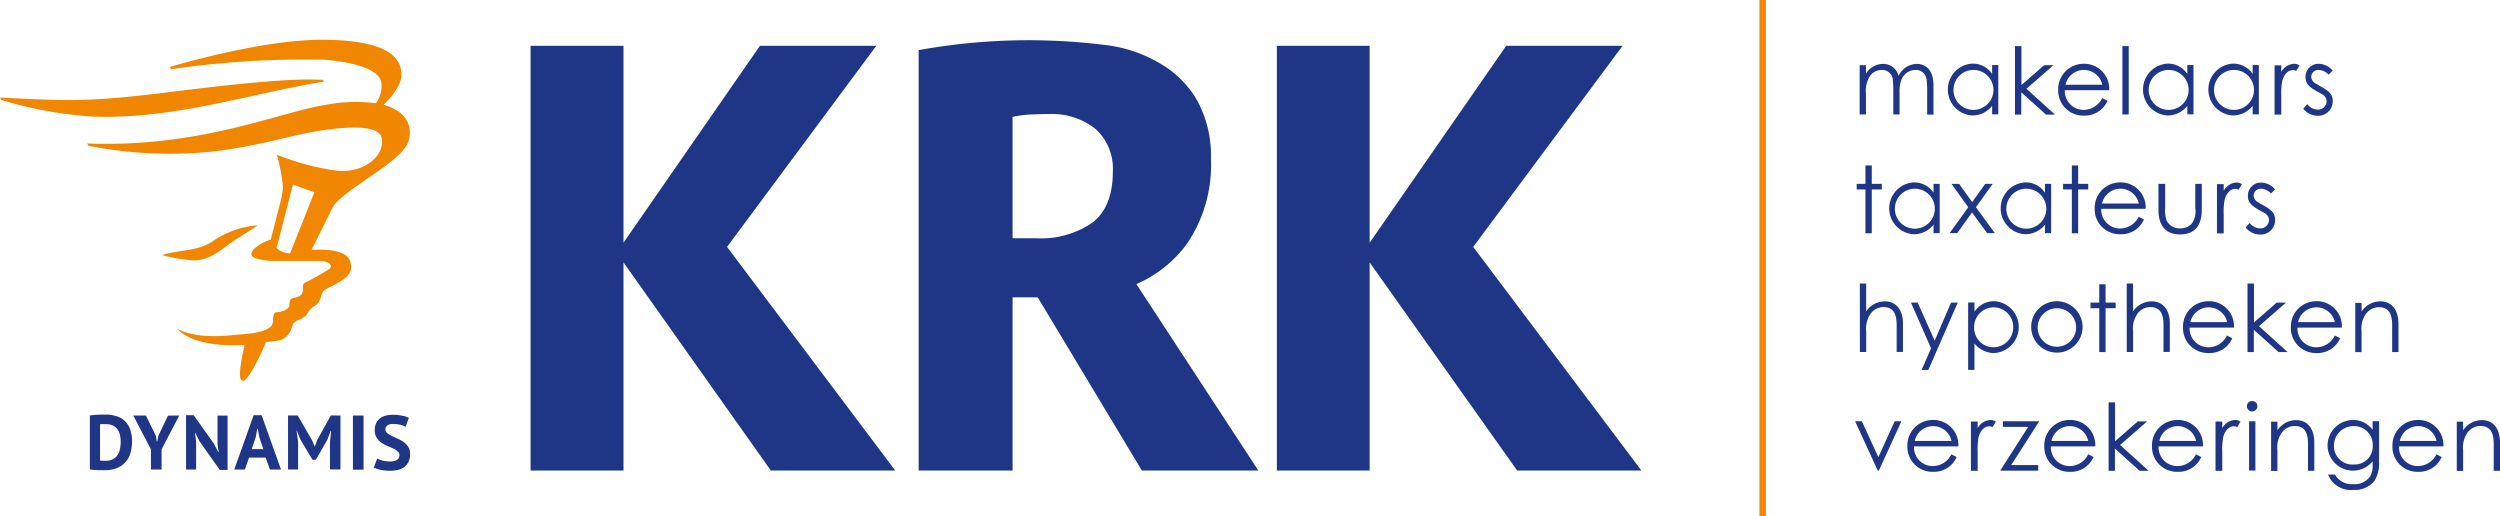
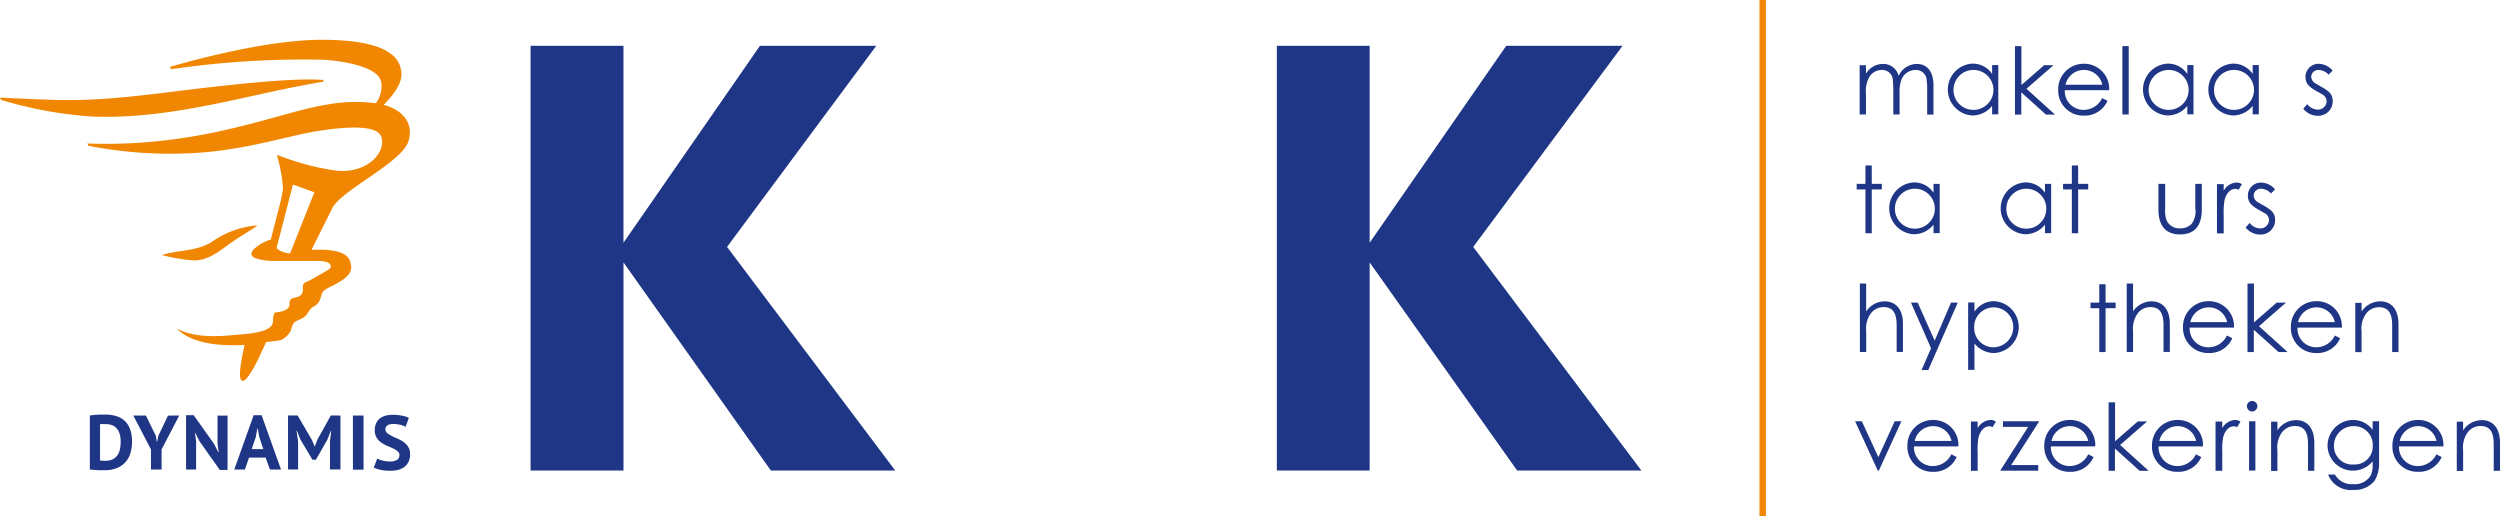
<svg xmlns="http://www.w3.org/2000/svg" width="260" height="53.715" viewBox="0 0 260 53.715">
  <g id="logo-krk-met-zijschrift-rgb-" transform="translate(-89.5 -70.1)">
    <g id="Group_130" data-name="Group 130" transform="translate(89.5 70.1)">
      <path id="Path_399" data-name="Path 399" d="M129.457,104.582c-.015,0-.045-.015-.06-.015.911-.911,1.852-2.091,1.852-3.137,0-2.017-1.867-3.63-8.32-3.63s-15.759,2.823-15.759,2.823l.119.239a95.163,95.163,0,0,1,15.953-.986c1.957.149,5.661.7,5.915,2.375a3.015,3.015,0,0,1-.568,2.151,16.259,16.259,0,0,0-5.213.164c-4.765.732-12.936,4.466-24.8,4.018l.119.239a44.165,44.165,0,0,0,11.382.732c5.243-.359,9.44-1.792,12.5-2.27,2.958-.463,6.319-.7,6.617.732.373,1.733-1.718,3.719-4.735,3.391a26.24,26.24,0,0,1-5.183-1.285l-.986-.359a16.754,16.754,0,0,1,.642,3.465,11.722,11.722,0,0,1-.314,1.628l-.956,3.719a4.629,4.629,0,0,0-1.733.971.98.98,0,0,0-.254.373.343.343,0,0,0,.045.358.673.673,0,0,0,.149.134.893.893,0,0,0,.239.119A6.537,6.537,0,0,0,118,120.8h4.526c.329,0,1.18.03,1.344.418.164.359-.269.508-.553.687-.508.314-1.031.583-1.539.881-.164.09-.6.239-.7.4-.164.254.015.717-.179,1.016-.344.538-1.031.3-1.225.687-.149.314.06.538-.254.851a1.76,1.76,0,0,1-.881.358c-.493.1-.448-.045-.583.358-.119.359.03.732-.224,1.075-.6.822-3,.881-3.9.971-1.867.194-4.242.254-5.945-.672,1.4,1.479,4.123,1.763,6.035,1.733.314,0,.657-.015,1.016-.03-.508,2.226-.672,3.734-.194,3.734s1.389-1.643,2.42-4.018c.254-.06,1.359-.134,1.583-.239a2.109,2.109,0,0,0,.986-.956,7.184,7.184,0,0,1,.269-.747c.329-.4,1.061-.448,1.419-.956a2.934,2.934,0,0,1,.448-.627c.179-.164.433-.254.627-.448.4-.4.358-.986.642-1.344a3.664,3.664,0,0,1,.941-.538c.851-.493,2.27-1.12,1.882-2.345-.224-1.524-2.853-1.449-4.063-1.4h0l2.166-4.347c.926-1.837,7.065-4.675,7.872-6.841.448-1.18.269-3.092-2.48-3.884m-9.784,15.43a2.176,2.176,0,0,1-1.285-.433.966.966,0,0,1-.119-.134l1.7-6.587,2.226.807Zm3.465-17.85c-7.648,1.24-15.46,3.929-23.974,3.63a42.409,42.409,0,0,1-9.545-1.733l-.119-.239c6.572.284,8.529.553,17.193-.523,6.587-.822,13.264-1.568,16.446-1.314v.179m-9.545,16.7c-1.3.941-2.6,2.091-4.347,1.852a17.993,17.993,0,0,1-2.913-.523c1.763-.553,3.51-.358,5.138-1.329A9.477,9.477,0,0,1,116.3,117.1c-.866.627-1.822,1.135-2.7,1.763" transform="translate(-89.5 -93.662)" fill="#f18700" />
      <rect id="Rectangle_66" data-name="Rectangle 66" width="0.672" height="53.715" transform="translate(182.983 0)" fill="#f18700" />
    </g>
    <g id="Group_133" data-name="Group 133" transform="translate(98.821 74.277)">
      <g id="Group_131" data-name="Group 131" transform="translate(183.61 0.618)">
        <path id="Path_400" data-name="Path 400" d="M1388.452,119.858h-.657v-2.629c0-.4-.045-.732-.045-.956a1.108,1.108,0,0,0-1.165-1.046,1.536,1.536,0,0,0-1.2.6,2.859,2.859,0,0,0-.433,1.852v2.181h-.657v-5.124h.657v.881a2.072,2.072,0,0,1,1.763-1.016,1.627,1.627,0,0,1,1.628,1.24,2.143,2.143,0,0,1,1.882-1.24c1.061,0,1.748.762,1.748,2.226v3.047h-.657V117.05c0-.373-.045-.672-.06-.866a1.115,1.115,0,0,0-1.165-.956,1.574,1.574,0,0,0-1.464,1.046,3.621,3.621,0,0,0-.179,1.344v2.241Z" transform="translate(-1383.822 -112.748)" fill="#1e3685" />
        <path id="Path_401" data-name="Path 401" d="M1449.79,114.549h.642v5.124h-.642v-.881a2.621,2.621,0,0,1-2.061,1,2.7,2.7,0,0,1,.015-5.392,2.409,2.409,0,0,1,2.046,1.075Zm-4.018,2.569a2.063,2.063,0,0,0,2.017,2.091,2.077,2.077,0,1,0-2.017-2.091Z" transform="translate(-1435.54 -112.578)" fill="#1e3685" />
        <path id="Path_402" data-name="Path 402" d="M1492.415,102.2h.657v4.048l2.36-2.061h.971l-2.808,2.45,2.973,2.689h-.941l-2.569-2.315v2.315h-.657V102.2Z" transform="translate(-1475.775 -102.2)" fill="#1e3685" />
        <path id="Path_403" data-name="Path 403" d="M1523.187,117.263a1.948,1.948,0,0,0,1.927,2.031,2.147,2.147,0,0,0,1.957-1.225l.553.284a2.566,2.566,0,0,1-2.45,1.539,2.6,2.6,0,0,1-2.674-2.674,2.644,2.644,0,0,1,2.644-2.719,2.605,2.605,0,0,1,2.659,2.748h-4.616Zm3.9-.583a1.957,1.957,0,0,0-3.824,0Z" transform="translate(-1501.378 -112.663)" fill="#1e3685" />
        <path id="Path_404" data-name="Path 404" d="M1567.2,102.2h.657v7.11h-.657Z" transform="translate(-1539.401 -102.2)" fill="#1e3685" />
        <path id="Path_405" data-name="Path 405" d="M1585.69,114.549h.642v5.124h-.642v-.881a2.621,2.621,0,0,1-2.062,1,2.7,2.7,0,0,1,.015-5.392,2.41,2.41,0,0,1,2.047,1.075Zm-4.018,2.569a2.063,2.063,0,0,0,2.016,2.091,2.077,2.077,0,1,0-2.016-2.091Z" transform="translate(-1551.14 -112.578)" fill="#1e3685" />
        <path id="Path_406" data-name="Path 406" d="M1631.19,114.549h.642v5.124h-.642v-.881a2.621,2.621,0,0,1-2.061,1,2.7,2.7,0,0,1,.015-5.392,2.409,2.409,0,0,1,2.046,1.075Zm-4.018,2.569a2.063,2.063,0,0,0,2.017,2.091,2.077,2.077,0,1,0-2.017-2.091Z" transform="translate(-1589.844 -112.578)" fill="#1e3685" />
-         <path id="Path_407" data-name="Path 407" d="M1673.787,115.381a1.64,1.64,0,0,1,1.329-.881.927.927,0,0,1,.583.179l-.344.568a.723.723,0,0,0-.343-.09c-.478,0-.911.418-1.105,1.12a6.941,6.941,0,0,0-.1,1.553v1.957h-.7v-5.124h.7v.717Z" transform="translate(-1629.483 -112.663)" fill="#1e3685" />
        <path id="Path_408" data-name="Path 408" d="M1693.6,118.7a1.437,1.437,0,0,0,1.076.568.9.9,0,0,0,.941-.851.848.848,0,0,0-.418-.717c-1.18-.657-1.777-.941-1.777-1.837a1.347,1.347,0,0,1,1.4-1.359,1.948,1.948,0,0,1,1.419.7l-.418.433a1.441,1.441,0,0,0-1.031-.493.737.737,0,0,0-.777.687.843.843,0,0,0,.4.687c1.18.687,1.837.941,1.837,1.867a1.5,1.5,0,0,1-1.538,1.524,1.946,1.946,0,0,1-1.524-.732Z" transform="translate(-1646.58 -112.663)" fill="#1e3685" />
        <path id="Path_409" data-name="Path 409" d="M1383.111,185.3h.657v1.912h1.046v.583h-1.046v4.556h-.657v-4.556h-.911v-.583h.911Z" transform="translate(-1382.036 -172.887)" fill="#1e3685" />
        <path id="Path_410" data-name="Path 410" d="M1408.99,197.249h.642v5.124h-.642v-.881a2.621,2.621,0,0,1-2.061,1,2.7,2.7,0,0,1,.015-5.392,2.409,2.409,0,0,1,2.046,1.075Zm-4.018,2.569a2.063,2.063,0,0,0,2.017,2.091,2.077,2.077,0,1,0-2.017-2.091Z" transform="translate(-1400.834 -182.924)" fill="#1e3685" />
-         <path id="Path_411" data-name="Path 411" d="M1447.094,198.1h.792l1.359,1.9,1.359-1.9h.777l-1.748,2.435,1.972,2.689h-.807l-1.568-2.151-1.539,2.151h-.792l1.942-2.689Z" transform="translate(-1437.071 -183.775)" fill="#1e3685" />
        <path id="Path_412" data-name="Path 412" d="M1486.59,197.249h.642v5.124h-.642v-.881a2.621,2.621,0,0,1-2.061,1,2.7,2.7,0,0,1,.015-5.392,2.409,2.409,0,0,1,2.046,1.075Zm-4.018,2.569a2.063,2.063,0,0,0,2.017,2.091,2.077,2.077,0,1,0-2.017-2.091Z" transform="translate(-1466.843 -182.924)" fill="#1e3685" />
        <path id="Path_413" data-name="Path 413" d="M1526.811,185.3h.657v1.912h1.046v.583h-1.046v4.556h-.657v-4.556h-.911v-.583h.911Z" transform="translate(-1504.271 -172.887)" fill="#1e3685" />
-         <path id="Path_414" data-name="Path 414" d="M1548.587,199.863a1.948,1.948,0,0,0,1.927,2.031,2.147,2.147,0,0,0,1.957-1.225l.553.284a2.566,2.566,0,0,1-2.45,1.539,2.6,2.6,0,0,1-2.674-2.674,2.644,2.644,0,0,1,2.644-2.719,2.6,2.6,0,0,1,2.659,2.748h-4.616Zm3.9-.568a1.957,1.957,0,0,0-3.824,0Z" transform="translate(-1522.984 -182.924)" fill="#1e3685" />
        <path id="Path_415" data-name="Path 415" d="M1596.109,198.1h.7v2.659c0,1.733-.777,2.6-2.255,2.6s-2.256-.866-2.256-2.6V198.1h.7v2.509a3.271,3.271,0,0,0,.149,1.3,1.49,1.49,0,0,0,1.419.822,1.649,1.649,0,0,0,1.165-.448,2.171,2.171,0,0,0,.4-1.658V198.1Z" transform="translate(-1560.752 -183.775)" fill="#1e3685" />
        <path id="Path_416" data-name="Path 416" d="M1633.687,198.081a1.64,1.64,0,0,1,1.329-.881.927.927,0,0,1,.583.179l-.344.568a.724.724,0,0,0-.344-.09c-.478,0-.911.418-1.105,1.12a6.94,6.94,0,0,0-.1,1.553v1.957h-.7v-5.124h.7v.717Z" transform="translate(-1595.373 -183.01)" fill="#1e3685" />
        <path id="Path_417" data-name="Path 417" d="M1653.5,201.4a1.437,1.437,0,0,0,1.076.568.9.9,0,0,0,.941-.851.848.848,0,0,0-.418-.717c-1.18-.657-1.778-.941-1.778-1.837a1.347,1.347,0,0,1,1.4-1.359,1.948,1.948,0,0,1,1.419.7l-.418.433a1.442,1.442,0,0,0-1.031-.493.737.737,0,0,0-.777.687.843.843,0,0,0,.4.687c1.18.687,1.837.941,1.837,1.867a1.5,1.5,0,0,1-1.539,1.524,1.946,1.946,0,0,1-1.524-.732Z" transform="translate(-1612.47 -183.009)" fill="#1e3685" />
        <path id="Path_418" data-name="Path 418" d="M1384.4,267.5h.657v2.9a2.344,2.344,0,0,1,1.927-1.046c1.105,0,1.9.777,1.9,2.315v2.943h-.657v-2.793c0-1.21-.373-1.867-1.359-1.867a1.652,1.652,0,0,0-1.359.7,2.724,2.724,0,0,0-.448,1.822v2.151h-.657Z" transform="translate(-1383.907 -242.809)" fill="#1e3685" />
        <path id="Path_419" data-name="Path 419" d="M1420,280.8h.7l1.763,3.958,1.7-3.958h.7l-3.062,7.006h-.7l.986-2.256Z" transform="translate(-1414.189 -254.122)" fill="#1e3685" />
        <path id="Path_420" data-name="Path 420" d="M1460.472,280.875a2.421,2.421,0,0,1,2.031-1.076,2.7,2.7,0,0,1,.015,5.392,2.6,2.6,0,0,1-2.061-1v2.749h-.657v-7.006h.657v.941Zm-.045,1.658a2.011,2.011,0,0,0,2.031,2.061,2.076,2.076,0,0,0,2.031-2.091,2.032,2.032,0,1,0-4.063.03Z" transform="translate(-1448.044 -253.271)" fill="#1e3685" />
-         <path id="Path_421" data-name="Path 421" d="M1509.047,282.519a2.674,2.674,0,1,1-2.674-2.719A2.7,2.7,0,0,1,1509.047,282.519Zm-4.675.015a2,2,0,1,0,4,0,2,2,0,1,0-4,0Z" transform="translate(-1485.387 -253.271)" fill="#1e3685" />
        <path id="Path_422" data-name="Path 422" d="M1545.911,268h.657v1.912h1.046v.583h-1.046v4.556h-.657v-4.556H1545v-.583h.911Z" transform="translate(-1520.518 -243.234)" fill="#1e3685" />
        <path id="Path_423" data-name="Path 423" d="M1570.2,267.5h.657v2.9a2.344,2.344,0,0,1,1.927-1.046c1.105,0,1.9.777,1.9,2.315v2.943h-.657v-2.793c0-1.21-.374-1.867-1.359-1.867a1.652,1.652,0,0,0-1.359.7,2.723,2.723,0,0,0-.448,1.822v2.151h-.657Z" transform="translate(-1541.953 -242.809)" fill="#1e3685" />
        <path id="Path_424" data-name="Path 424" d="M1610.087,282.563a1.948,1.948,0,0,0,1.927,2.031,2.147,2.147,0,0,0,1.957-1.225l.553.284a2.566,2.566,0,0,1-2.45,1.539,2.6,2.6,0,0,1-2.674-2.674,2.644,2.644,0,0,1,2.644-2.719,2.605,2.605,0,0,1,2.659,2.749h-4.616Zm3.9-.583a1.957,1.957,0,0,0-3.824,0Z" transform="translate(-1575.298 -253.271)" fill="#1e3685" />
        <path id="Path_425" data-name="Path 425" d="M1654.315,267.5h.657v4.048l2.36-2.061h.971l-2.808,2.45,2.972,2.689h-.941l-2.569-2.315v2.315h-.657V267.5Z" transform="translate(-1613.491 -242.809)" fill="#1e3685" />
        <path id="Path_426" data-name="Path 426" d="M1685.187,282.563a1.948,1.948,0,0,0,1.927,2.031,2.146,2.146,0,0,0,1.957-1.225l.553.284a2.566,2.566,0,0,1-2.45,1.539,2.6,2.6,0,0,1-2.674-2.674,2.644,2.644,0,0,1,2.644-2.719,2.605,2.605,0,0,1,2.659,2.749h-4.616Zm3.884-.583a1.957,1.957,0,0,0-3.824,0Z" transform="translate(-1639.18 -253.271)" fill="#1e3685" />
        <path id="Path_427" data-name="Path 427" d="M1729.972,280.946a2.344,2.344,0,0,1,1.927-1.046c1.12,0,1.9.777,1.9,2.39v2.883h-.657V282.38c0-1.21-.373-1.867-1.374-1.867a1.652,1.652,0,0,0-1.359.7,2.664,2.664,0,0,0-.448,1.822v2.151h-.657v-5.124h.657v.881Z" transform="translate(-1677.288 -253.356)" fill="#1e3685" />
        <path id="Path_428" data-name="Path 428" d="M1381.1,363.4h.7l1.718,3.734,1.7-3.734h.7l-2.345,5.124h-.12Z" transform="translate(-1381.1 -324.384)" fill="#1e3685" />
        <path id="Path_429" data-name="Path 429" d="M1418.187,365.263a1.948,1.948,0,0,0,1.927,2.031,2.147,2.147,0,0,0,1.957-1.225l.553.284a2.566,2.566,0,0,1-2.45,1.539,2.6,2.6,0,0,1-2.674-2.674,2.644,2.644,0,0,1,2.644-2.719,2.6,2.6,0,0,1,2.659,2.748h-4.616Zm3.9-.583a1.957,1.957,0,0,0-3.824,0Z" transform="translate(-1412.063 -323.618)" fill="#1e3685" />
        <path id="Path_430" data-name="Path 430" d="M1462.387,363.381a1.639,1.639,0,0,1,1.329-.881.927.927,0,0,1,.583.179l-.344.568a.723.723,0,0,0-.344-.09c-.478,0-.911.418-1.105,1.12a6.939,6.939,0,0,0-.1,1.553v1.957h-.7v-5.124h.7v.717Z" transform="translate(-1449.661 -323.618)" fill="#1e3685" />
        <path id="Path_431" data-name="Path 431" d="M1482.384,363.4h3.779l-2.913,4.556h2.808v.583H1482.1l2.913-4.556h-2.629Z" transform="translate(-1467.013 -324.384)" fill="#1e3685" />
        <path id="Path_432" data-name="Path 432" d="M1513.487,365.263a1.948,1.948,0,0,0,1.927,2.031,2.147,2.147,0,0,0,1.957-1.225l.553.284a2.566,2.566,0,0,1-2.45,1.539,2.6,2.6,0,0,1-2.674-2.674,2.644,2.644,0,0,1,2.644-2.719,2.6,2.6,0,0,1,2.659,2.748h-4.616Zm3.884-.583a1.957,1.957,0,0,0-3.824,0Z" transform="translate(-1493.127 -323.618)" fill="#1e3685" />
        <path id="Path_433" data-name="Path 433" d="M1557.615,350.2h.657v4.048l2.36-2.061h.971l-2.808,2.45,2.973,2.689h-.941l-2.569-2.315v2.315h-.657V350.2Z" transform="translate(-1531.235 -313.155)" fill="#1e3685" />
        <path id="Path_434" data-name="Path 434" d="M1588.487,365.263a1.948,1.948,0,0,0,1.927,2.031,2.147,2.147,0,0,0,1.957-1.225l.553.284a2.566,2.566,0,0,1-2.45,1.539,2.6,2.6,0,0,1-2.674-2.674,2.645,2.645,0,0,1,2.644-2.719,2.605,2.605,0,0,1,2.659,2.748h-4.616Zm3.9-.583a1.957,1.957,0,0,0-3.824,0Z" transform="translate(-1556.924 -323.618)" fill="#1e3685" />
        <path id="Path_435" data-name="Path 435" d="M1632.687,363.381a1.64,1.64,0,0,1,1.329-.881.927.927,0,0,1,.583.179l-.344.568a.723.723,0,0,0-.344-.09c-.478,0-.911.418-1.105,1.12a6.939,6.939,0,0,0-.1,1.553v1.957h-.7v-5.124h.7v.717Z" transform="translate(-1594.522 -323.618)" fill="#1e3685" />
        <path id="Path_436" data-name="Path 436" d="M1654.99,349.838a.561.561,0,0,1-.553.553.548.548,0,0,1-.537-.553.535.535,0,0,1,.537-.538A.548.548,0,0,1,1654.99,349.838Zm-.866,1.568h.657v5.124h-.657Z" transform="translate(-1613.151 -312.39)" fill="#1e3685" />
        <path id="Path_437" data-name="Path 437" d="M1671.372,363.646a2.345,2.345,0,0,1,1.927-1.046c1.12,0,1.9.777,1.9,2.39v2.883h-.657V365.08c0-1.21-.373-1.867-1.374-1.867a1.652,1.652,0,0,0-1.359.7,2.664,2.664,0,0,0-.448,1.822v2.151h-.657v-5.123h.657v.881Z" transform="translate(-1627.441 -323.703)" fill="#1e3685" />
        <path id="Path_438" data-name="Path 438" d="M1715.348,366.727a3.4,3.4,0,0,1-.463,2.106,2.619,2.619,0,0,1-2.181.941,2.535,2.535,0,0,1-2.644-1.6h.717a1.981,1.981,0,0,0,1.9,1,1.93,1.93,0,0,0,1.793-.866,2.254,2.254,0,0,0,.224-1.12V366.8a2.644,2.644,0,0,1-4.69-1.628,2.681,2.681,0,0,1,2.629-2.674,2.526,2.526,0,0,1,2.061,1.031v-.9h.672v4.093Zm-4.675-1.524a1.909,1.909,0,0,0,2.076,1.927,1.878,1.878,0,0,0,1.957-1.972,1.938,1.938,0,0,0-1.987-2.017A2.025,2.025,0,0,0,1710.672,365.2Z" transform="translate(-1660.871 -323.618)" fill="#1e3685" />
        <path id="Path_439" data-name="Path 439" d="M1755.887,365.263a1.948,1.948,0,0,0,1.927,2.031,2.147,2.147,0,0,0,1.957-1.225l.553.284a2.566,2.566,0,0,1-2.45,1.539,2.6,2.6,0,0,1-2.674-2.674,2.644,2.644,0,0,1,2.644-2.719,2.605,2.605,0,0,1,2.659,2.748h-4.616Zm3.9-.583a1.957,1.957,0,0,0-3.824,0Z" transform="translate(-1699.319 -323.618)" fill="#1e3685" />
        <path id="Path_440" data-name="Path 440" d="M1800.672,363.646a2.344,2.344,0,0,1,1.927-1.046c1.12,0,1.9.777,1.9,2.39v2.883h-.657V365.08c0-1.21-.373-1.867-1.374-1.867a1.652,1.652,0,0,0-1.359.7,2.665,2.665,0,0,0-.448,1.822v2.151H1800v-5.123h.657v.881Z" transform="translate(-1737.427 -323.703)" fill="#1e3685" />
      </g>
-       <path id="Path_441" data-name="Path 441" d="M729.1,99.1v43.722h9.769V124.808h2.614l10.83,18.014h12.114l-12.682-19.389a12.809,12.809,0,0,0,5.228-4.153,14.515,14.515,0,0,0,2.524-8.828,11.985,11.985,0,0,0-1.419-6.094,10.466,10.466,0,0,0-3.794-3.824,14.528,14.528,0,0,0-5.258-1.9A64.11,64.11,0,0,0,729.1,99.1Zm9.769,19.568V106.046a10.475,10.475,0,0,1,1.987-.254c.6-.03,1.21-.045,1.822-.045a7.246,7.246,0,0,1,4.855,1.583,5.587,5.587,0,0,1,1.763,4.377c0,2.495-.717,4.272-2.151,5.348a9.35,9.35,0,0,1-5.751,1.613h-2.524Z" transform="translate(-642.881 -98.064)" fill="#1e3685" />
      <g id="Group_132" data-name="Group 132" transform="translate(0 38.947)">
        <path id="Path_442" data-name="Path 442" d="M161.221,358.89l-1.837,3.525v2.091h-1.105v-2.091l-1.837-3.525h1.314L158.786,361l.1.6h.045l.119-.612,1-2.091Zm-7.6.9a1.579,1.579,0,0,1,.747.164,1.3,1.3,0,0,1,.463.433,1.621,1.621,0,0,1,.239.6,3.361,3.361,0,0,1,.06.657,3.923,3.923,0,0,1-.075.732,1.682,1.682,0,0,1-.254.627,1.266,1.266,0,0,1-.493.433,1.709,1.709,0,0,1-.777.164h-.12a.612.612,0,0,1-.164-.015h-.164a.843.843,0,0,1-.1-.015V359.8c.06-.015.149-.015.269-.03a1.6,1.6,0,0,0,.373.015m-1.718,4.72c.075.015.179.015.314.03s.284.015.433.03.3.015.448.015h.344a3.345,3.345,0,0,0,1.359-.254,2.363,2.363,0,0,0,1.359-1.6,4.463,4.463,0,0,0,.149-1.09,3.973,3.973,0,0,0-.149-1.15,2.357,2.357,0,0,0-.478-.9,2.117,2.117,0,0,0-.866-.583,3.587,3.587,0,0,0-1.27-.209h-.373a4.2,4.2,0,0,0-.433.015,3.949,3.949,0,0,0-.433.03c-.134.015-.269.03-.388.045v5.616Zm10.023-5.661v5.661h1.046v-2.928l-.12-.881h.03l.448.881,2.106,2.973h.807V358.9h-1.046v2.943l.12.851h-.045l-.433-.851-2.121-2.987h-.792Zm7.857.015,2.017,5.646h-1.15l-.448-1.24H168.48l-.433,1.24h-1.105l2.017-5.646Zm-1.031,3.525h1.21l-.418-1.255-.164-.881h-.045l-.164.9Zm8.23-3.5-1.419,2.554-.239.657h-.03l-.269-.642-1.494-2.569h-1v5.616h1.046v-2.913l-.164-1.105h.045l.358.9,1.255,2.106h.358l1.195-2.091.344-.9h.045l-.12,1.105v2.9h1.09V358.89ZM184.12,363a.591.591,0,0,1-.254.508,1.457,1.457,0,0,1-.747.164,3.666,3.666,0,0,1-.4-.03,2.754,2.754,0,0,1-.373-.075,1.541,1.541,0,0,1-.314-.1c-.09-.045-.164-.075-.224-.1l-.359.941a3.473,3.473,0,0,0,.672.224,4.47,4.47,0,0,0,1.061.1,2.985,2.985,0,0,0,.837-.1,1.843,1.843,0,0,0,.642-.314,1.636,1.636,0,0,0,.418-.538,1.8,1.8,0,0,0,.149-.777,1.293,1.293,0,0,0-.194-.747,1.718,1.718,0,0,0-.478-.508,3.072,3.072,0,0,0-.612-.344c-.224-.09-.433-.194-.612-.284a2.392,2.392,0,0,1-.478-.3.525.525,0,0,1-.194-.4.476.476,0,0,1,.209-.4.954.954,0,0,1,.6-.149,3.131,3.131,0,0,1,.762.09,1.628,1.628,0,0,1,.523.209l.344-.926a2.017,2.017,0,0,0-.717-.239,4.534,4.534,0,0,0-.926-.09,3.169,3.169,0,0,0-.777.09,1.607,1.607,0,0,0-.6.3,1.321,1.321,0,0,0-.388.508,1.682,1.682,0,0,0-.134.7,1.362,1.362,0,0,0,.194.777,1.555,1.555,0,0,0,.478.508,3.07,3.07,0,0,0,.612.344c.224.09.433.179.612.269a1.866,1.866,0,0,1,.478.3.5.5,0,0,1,.194.4m-4.84,1.509h1.105V358.89H179.28Z" transform="translate(-151.9 -358.8)" fill="#1e3685" />
      </g>
      <path id="Path_443" data-name="Path 443" d="M468.564,146.17V124.526L483.89,146.17h12.936l-17.492-23.257L494.854,102h-12.1l-14.191,20.479V102H458.9v44.17Z" transform="translate(-413.042 -101.412)" fill="#1e3685" />
      <path id="Path_444" data-name="Path 444" d="M988.15,146.17V124.526l15.341,21.644h12.921l-17.492-23.257L1014.454,102h-12.1L988.15,122.479V102H978.5v44.17Z" transform="translate(-855.028 -101.412)" fill="#1e3685" />
    </g>
  </g>
</svg>